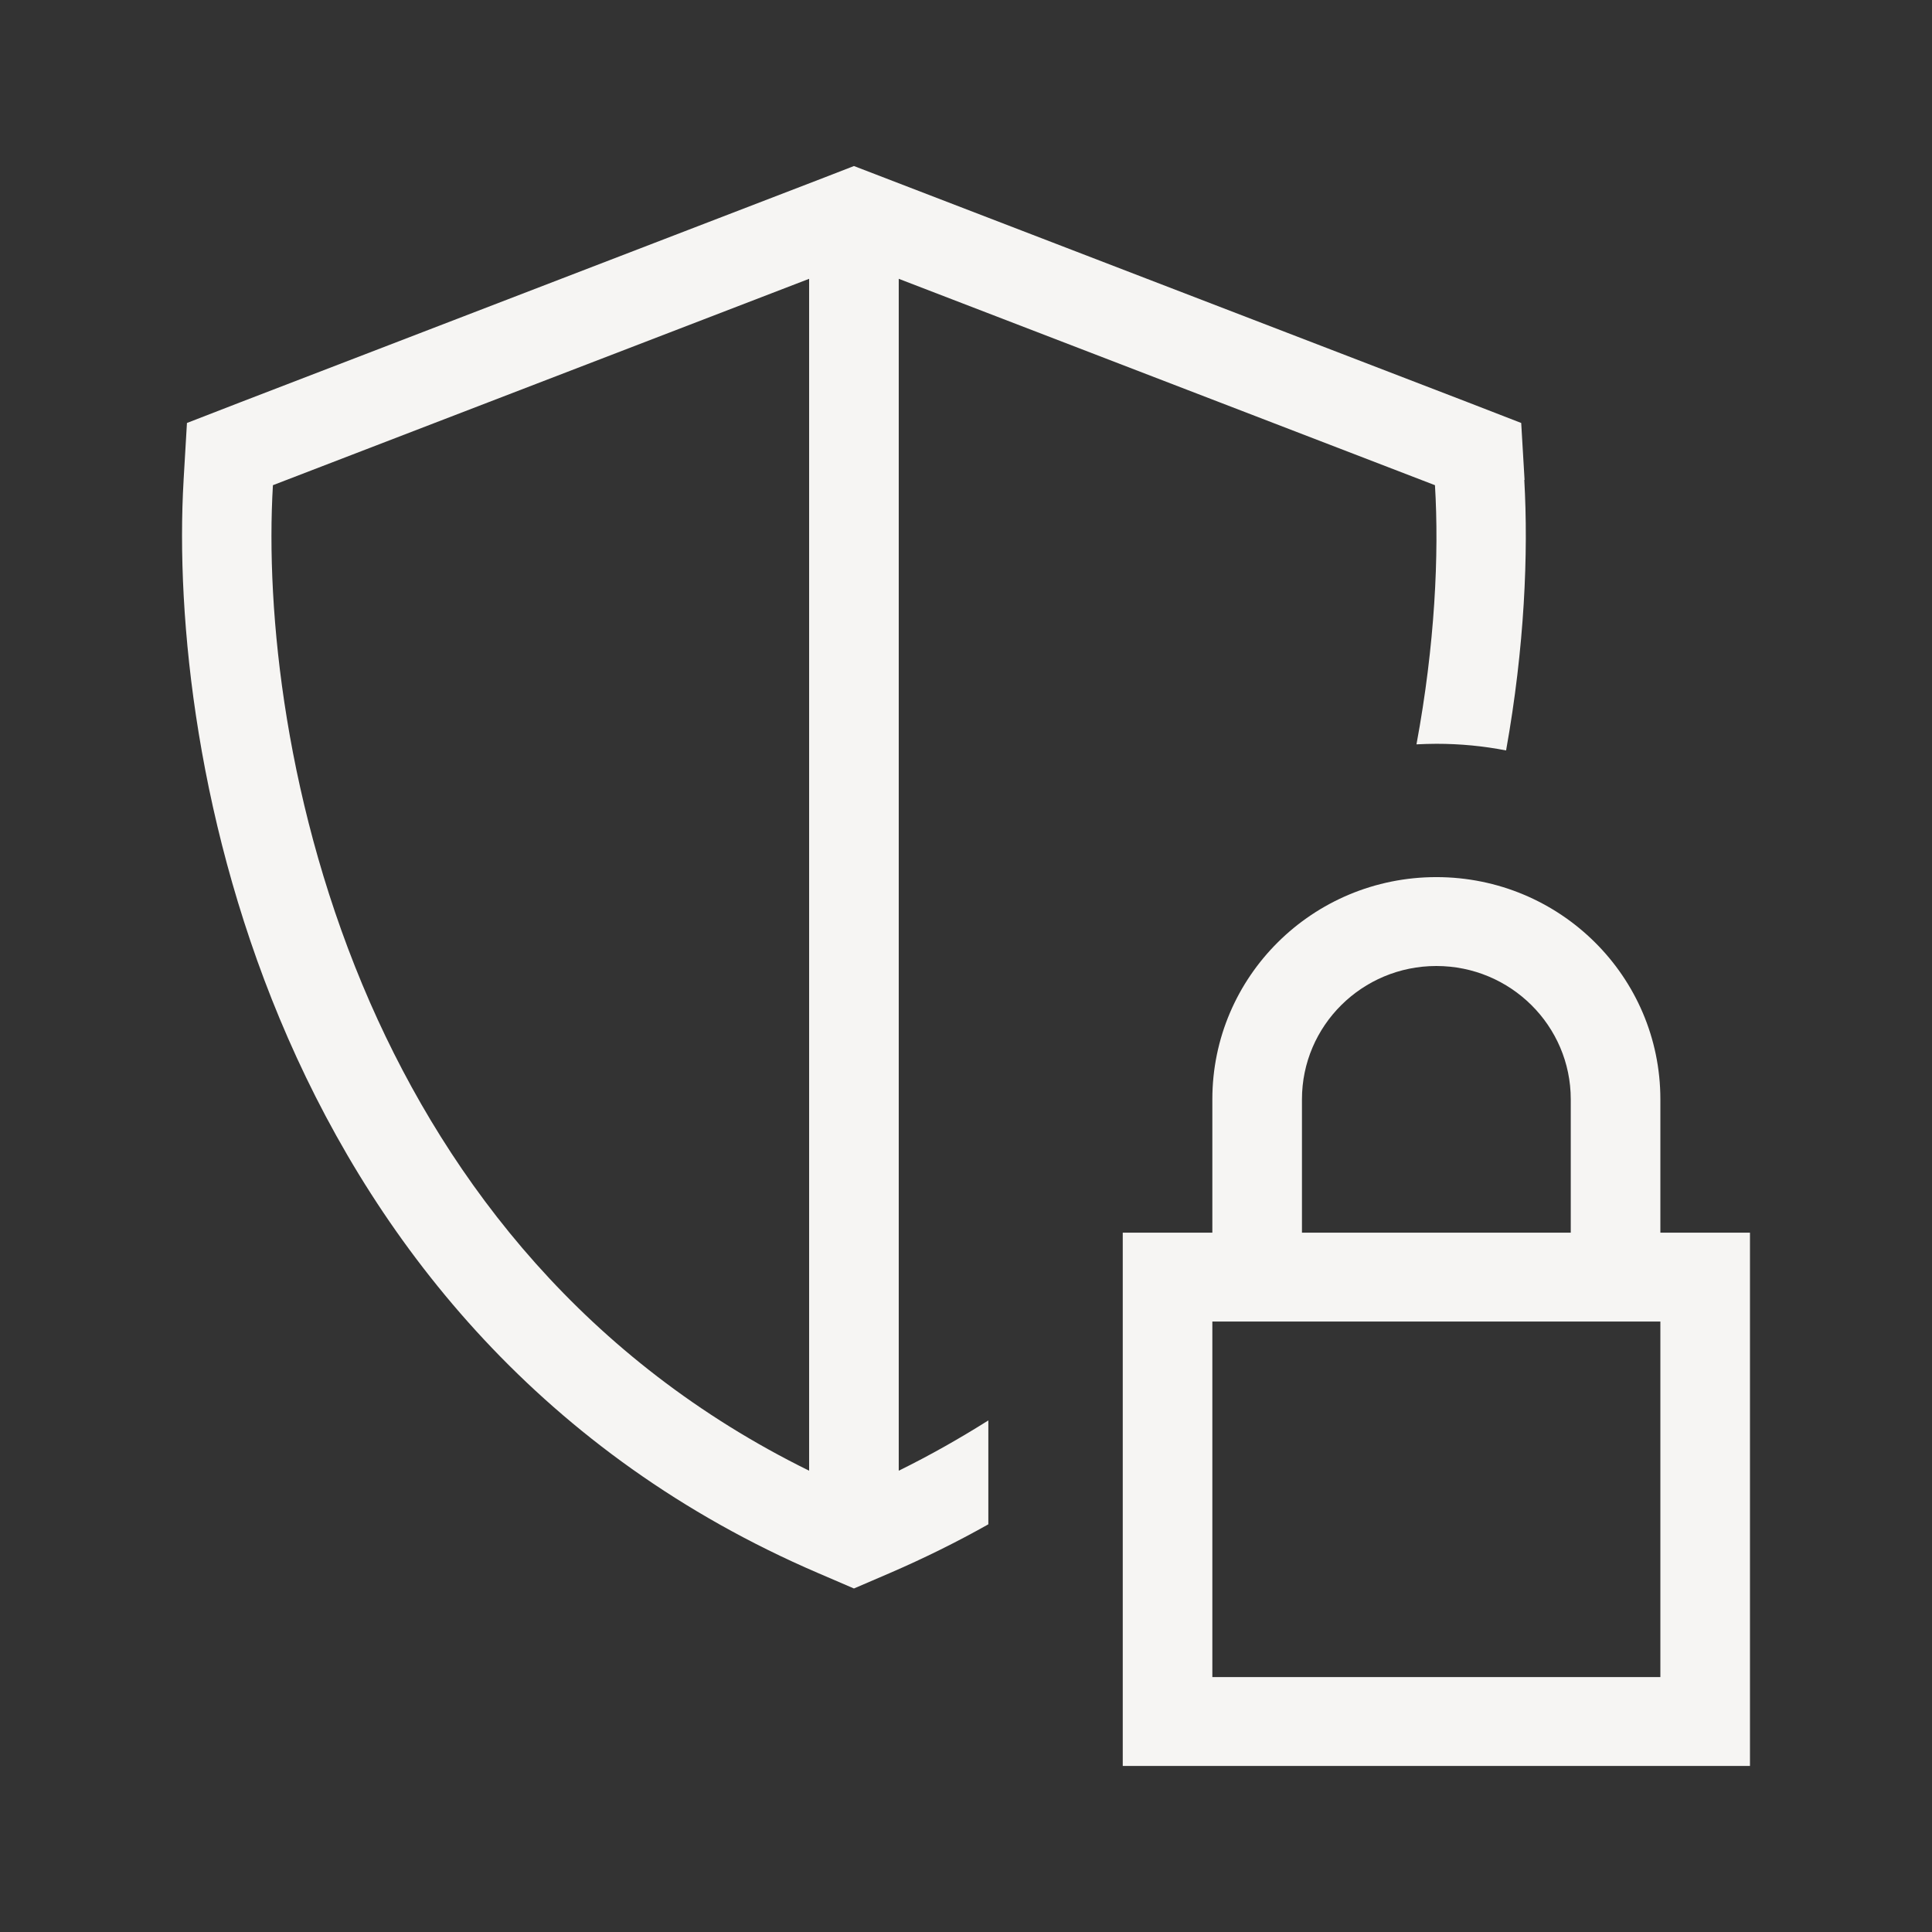
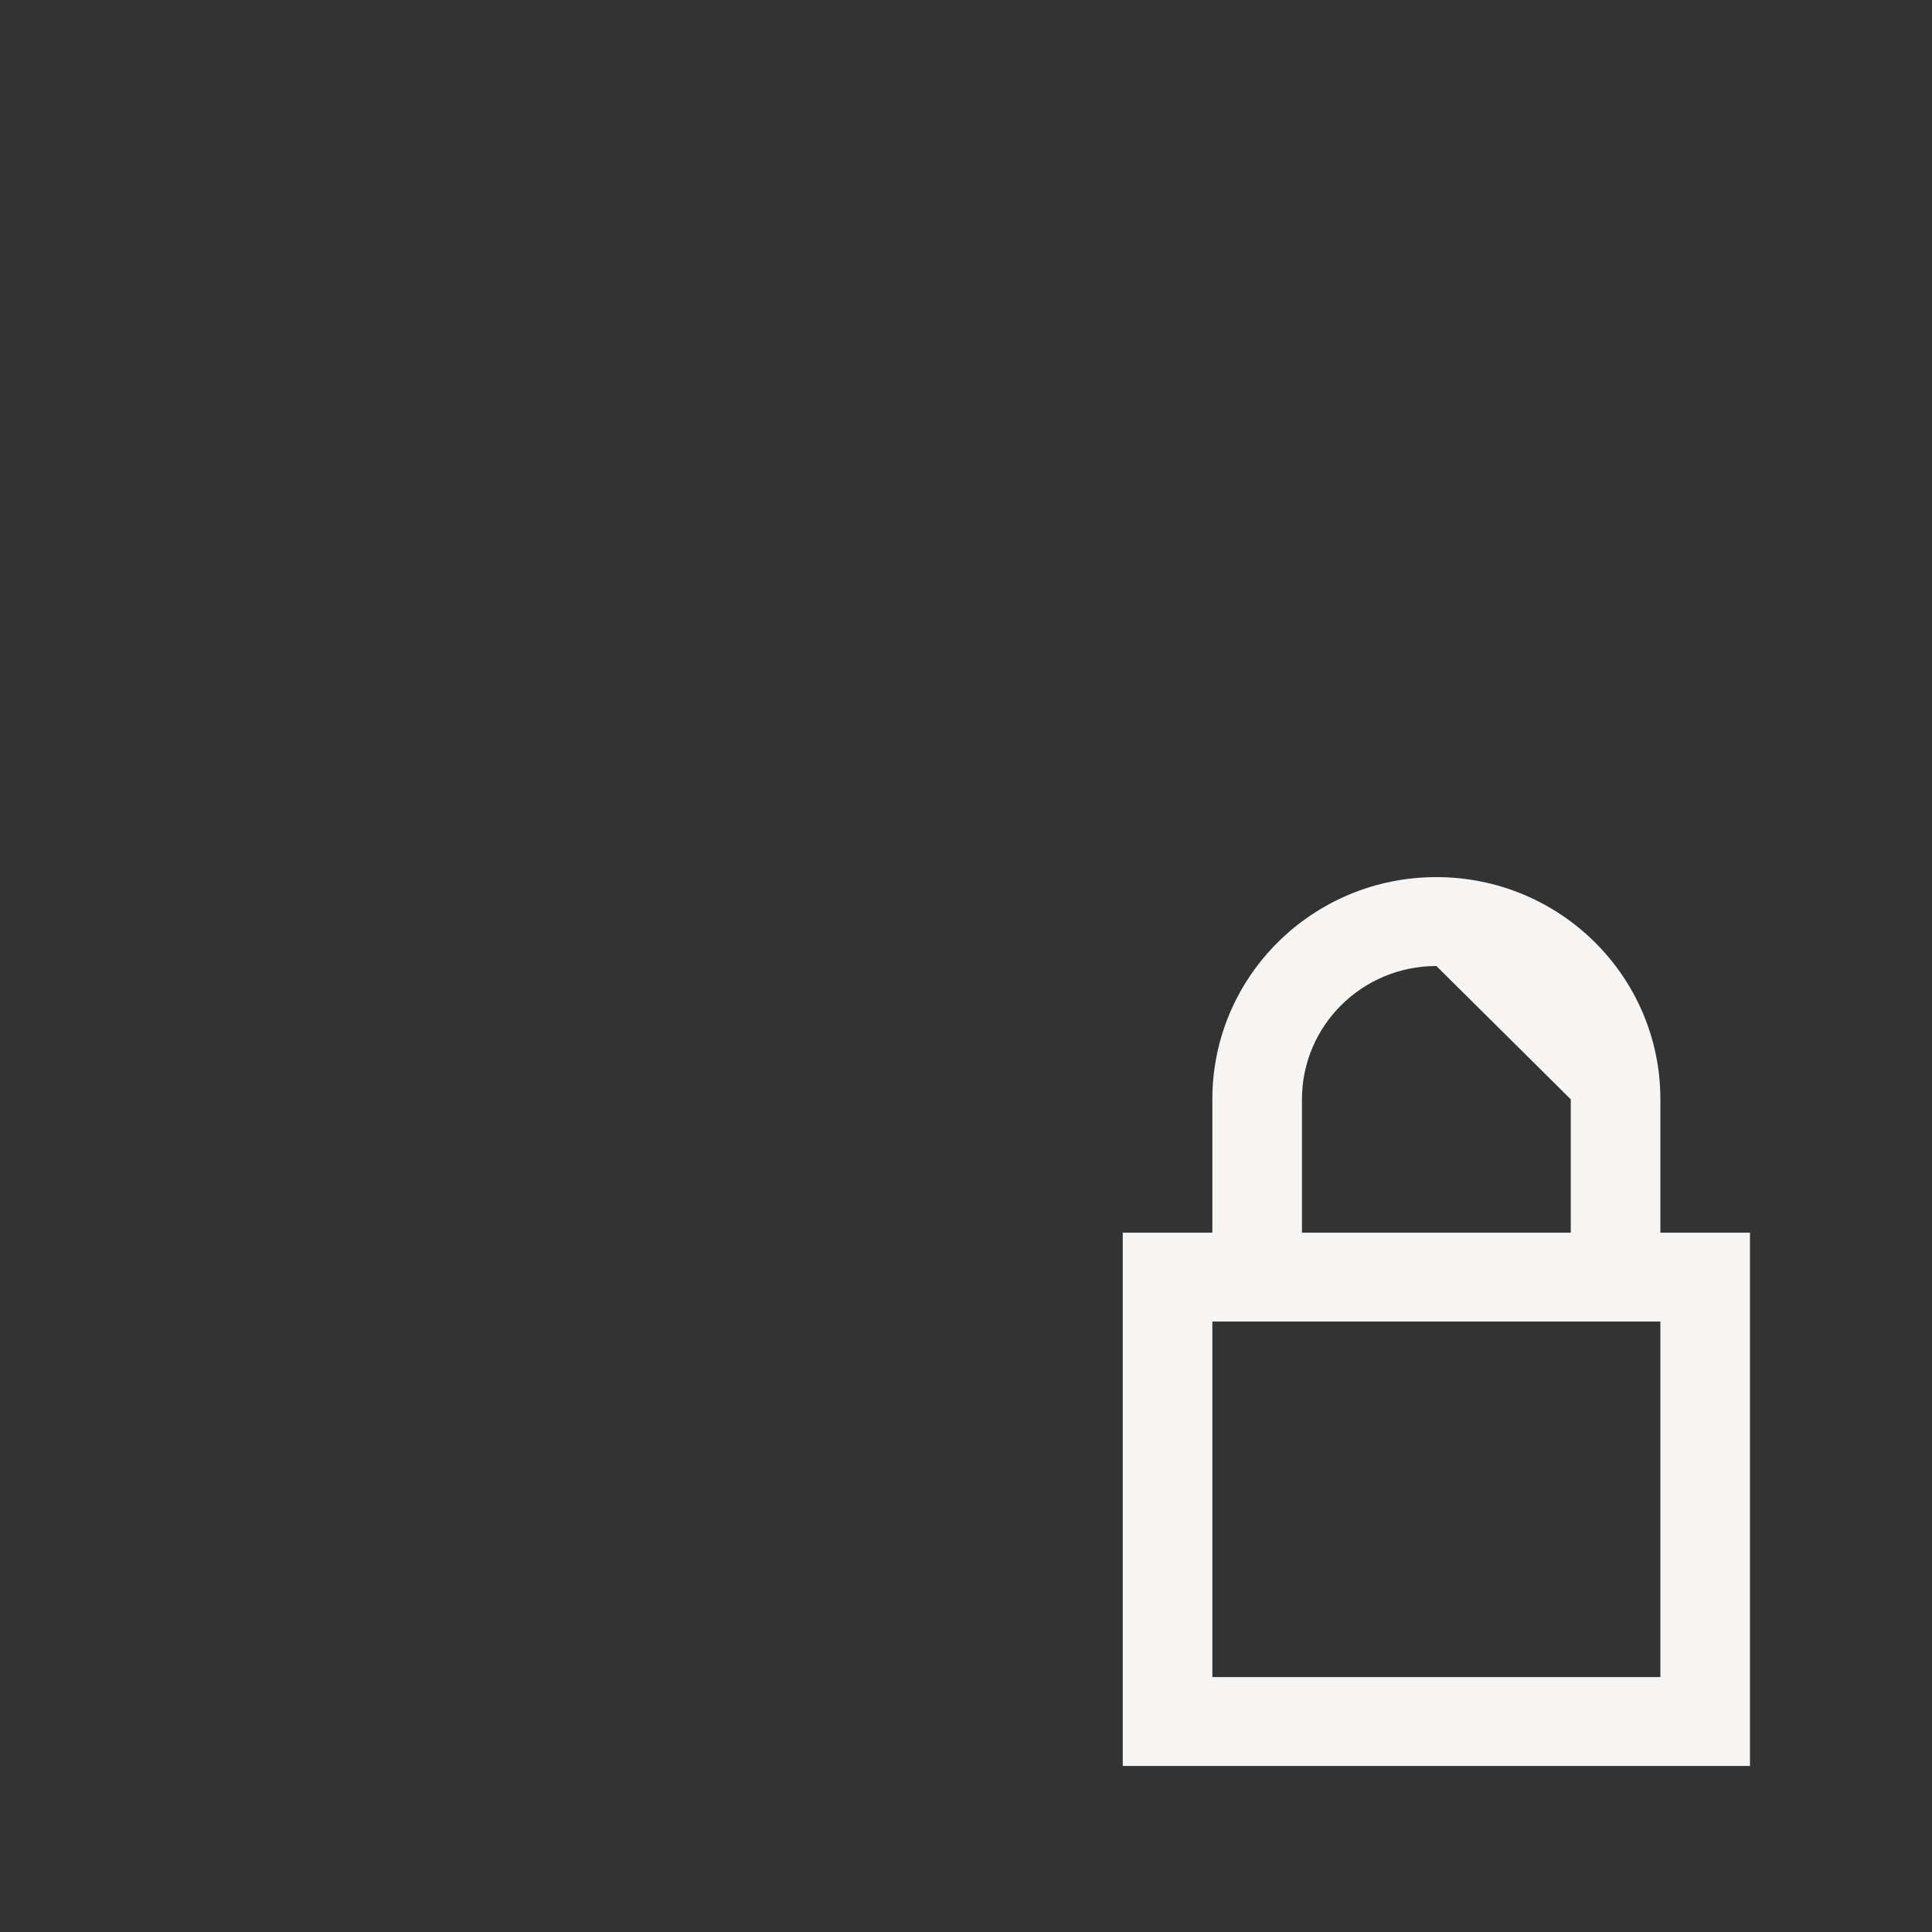
<svg xmlns="http://www.w3.org/2000/svg" width="128" height="128" viewBox="0 0 128 128">
  <rect x="0" y="0" width="128" height="128" fill="#333333" stroke="none" />
  <g fill="none">
-     <path fill="#F6F5F3" d="M12.164,31.795 L12.386,28.023 L15.948,26.642 L54.442,11.828 L56.576,11 L58.728,11.828 L97.222,26.642 L100.784,28.023 L101.006,31.795 L100.988,31.795 C101.266,36.653 101.006,42.892 99.782,49.719 C98.279,49.425 96.739,49.278 95.162,49.278 C94.717,49.278 94.291,49.296 93.845,49.315 C95.07,42.726 95.348,36.727 95.07,32.145 L59.544,18.472 L59.544,97.438 C61.64,96.407 63.607,95.285 65.48,94.107 L65.48,100.99 C63.421,102.149 61.232,103.235 58.932,104.228 L56.576,105.241 L54.22,104.228 C35.965,96.389 25.15,82.642 19.083,68.785 C13.073,55.056 11.626,40.997 12.164,31.814 L12.164,31.795 Z M18.082,32.145 C17.581,40.536 18.916,53.639 24.519,66.429 C29.787,78.428 38.803,90.15 53.607,97.438 L53.607,18.472 L18.082,32.145 Z" />
-     <path fill="#F6F5F3" fill-rule="evenodd" d="M95.162,58.111 C103.362,58.111 110.004,64.699 110.004,72.833 L110.004,81.667 L115.94,81.667 L115.94,117 L74.385,117 L74.385,81.667 L80.321,81.667 L80.321,72.833 C80.321,64.699 86.963,58.111 95.162,58.111 Z M110.004,87.556 L80.321,87.556 L80.321,111.111 L110.004,111.111 L110.004,87.556 Z M95.162,64 C90.246,64 86.258,67.957 86.258,72.833 L86.258,81.667 L104.067,81.667 L104.067,72.833 C104.067,67.957 100.079,64 95.162,64 Z" />
+     <path fill="#F6F5F3" fill-rule="evenodd" d="M95.162,58.111 C103.362,58.111 110.004,64.699 110.004,72.833 L110.004,81.667 L115.94,81.667 L115.94,117 L74.385,117 L74.385,81.667 L80.321,81.667 L80.321,72.833 C80.321,64.699 86.963,58.111 95.162,58.111 Z M110.004,87.556 L80.321,87.556 L80.321,111.111 L110.004,111.111 L110.004,87.556 Z M95.162,64 C90.246,64 86.258,67.957 86.258,72.833 L86.258,81.667 L104.067,81.667 L104.067,72.833 Z" />
  </g>
</svg>